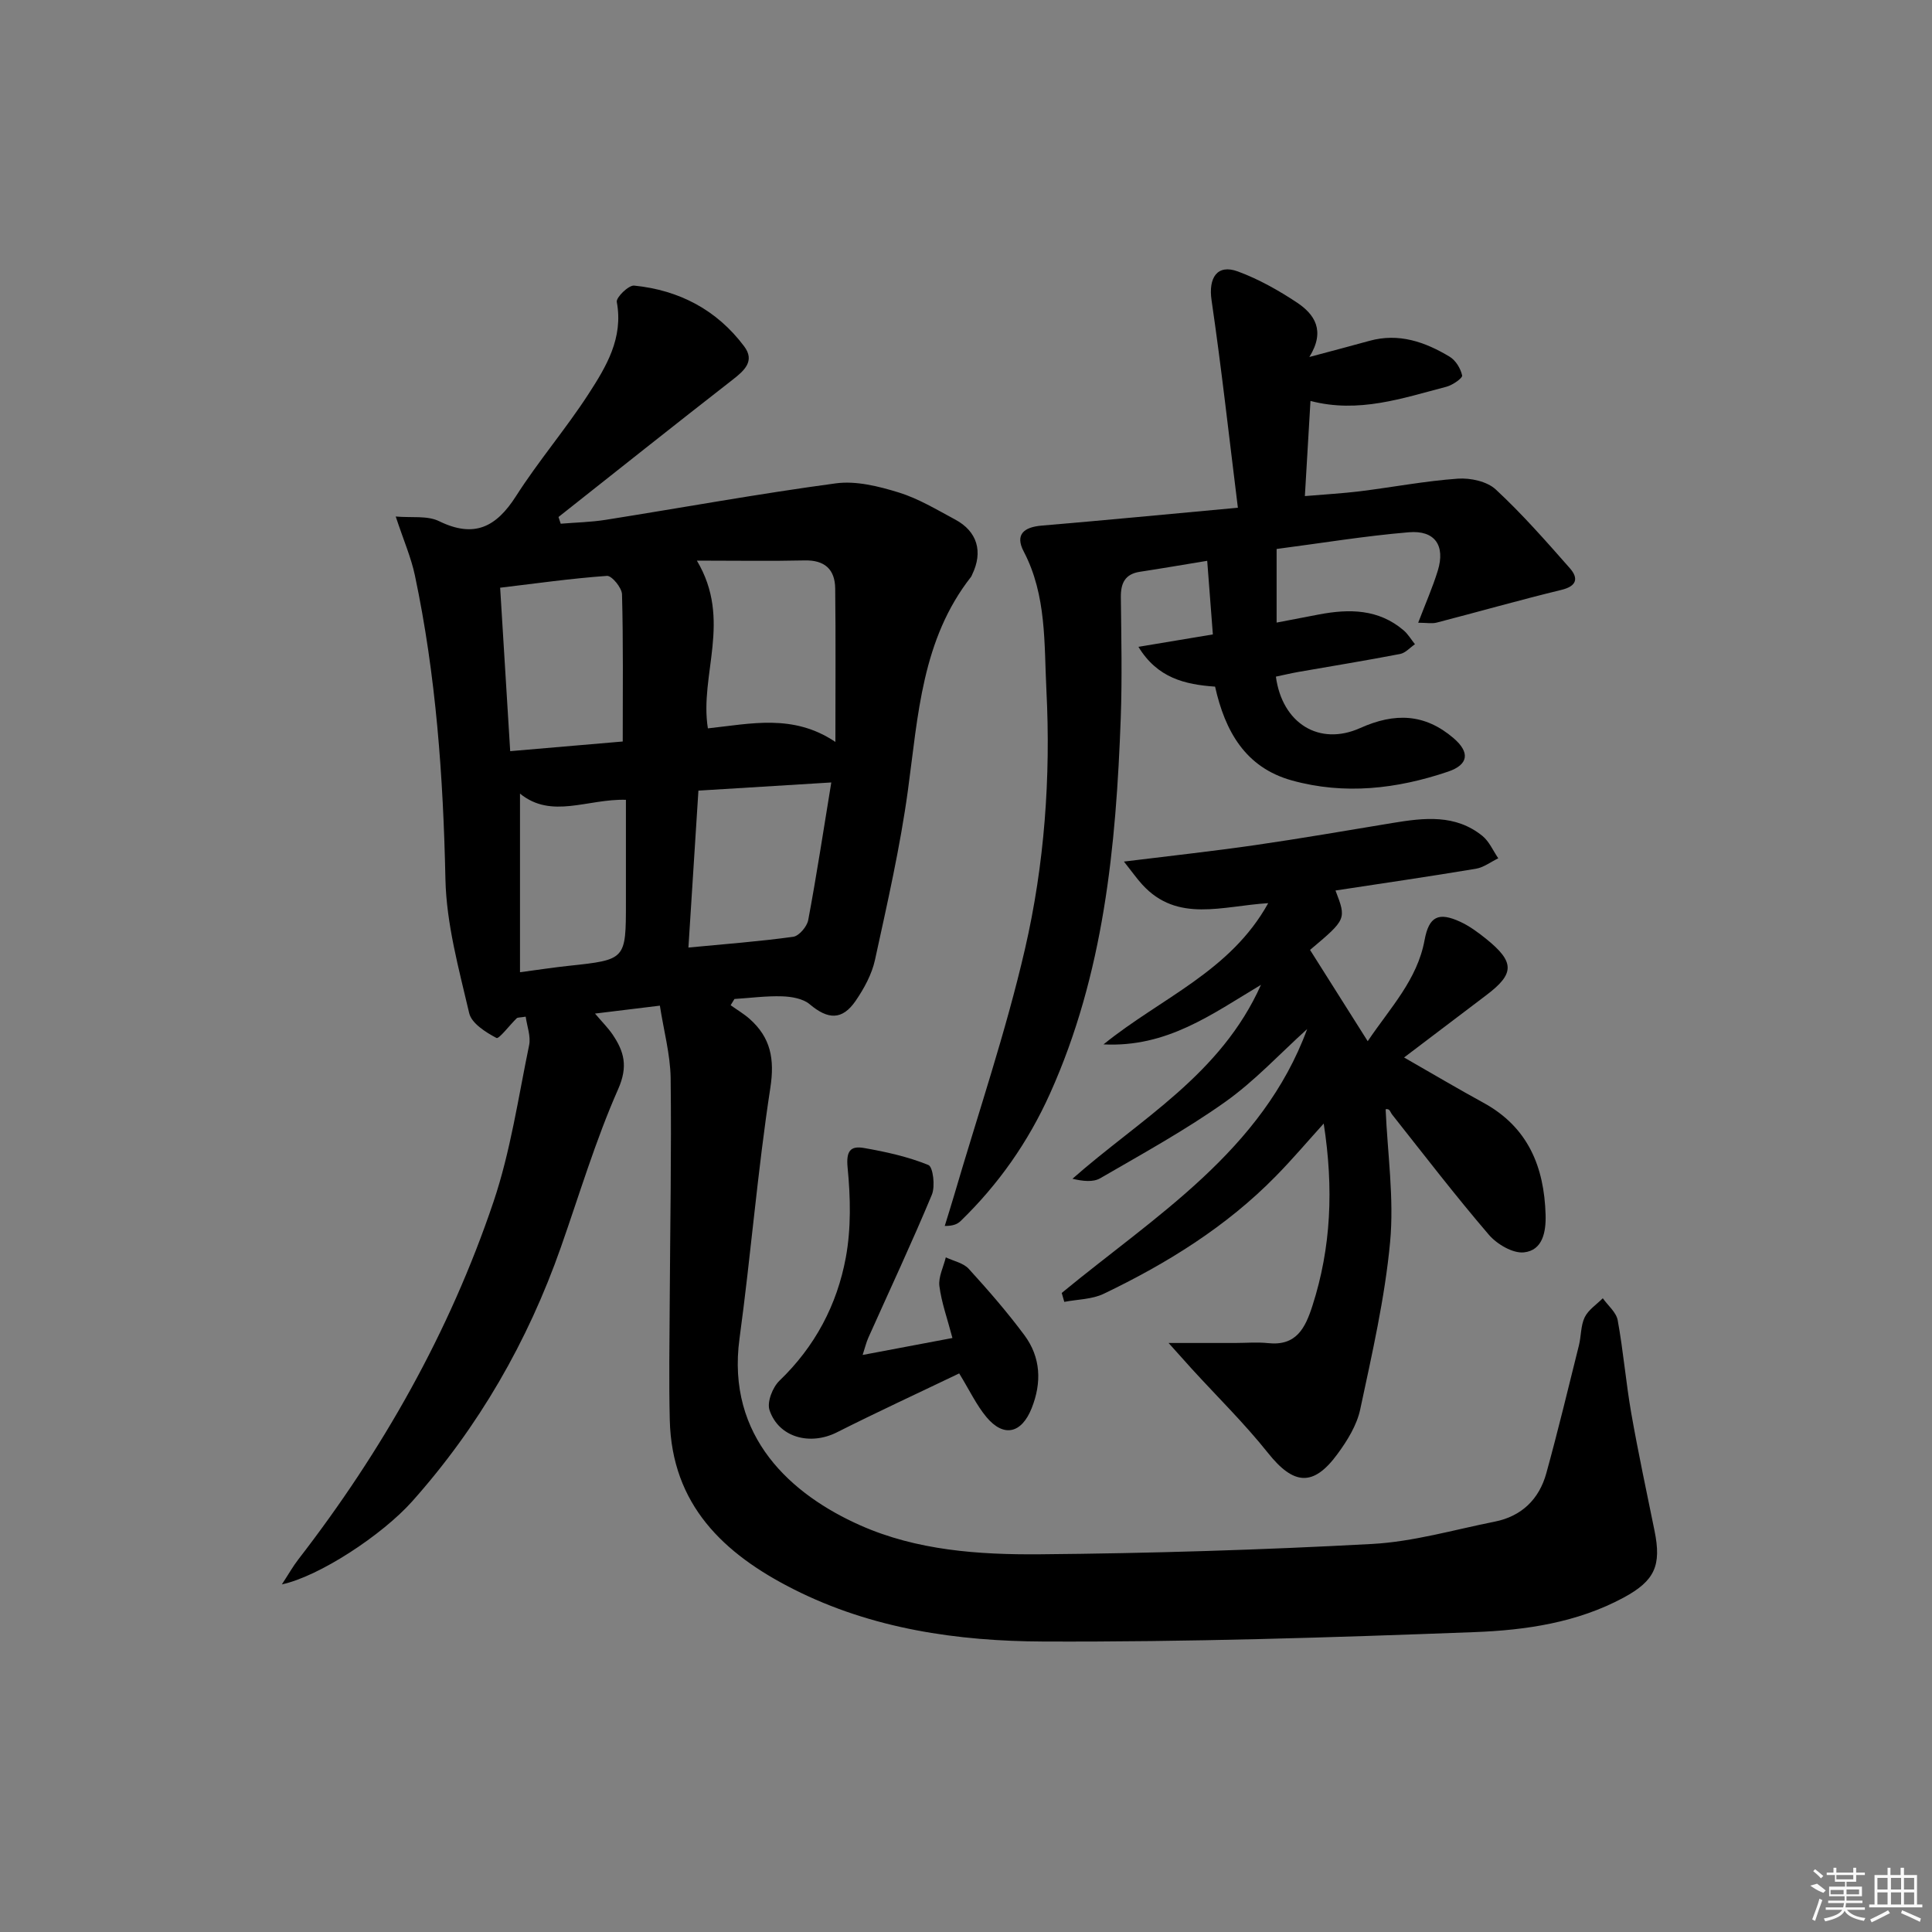
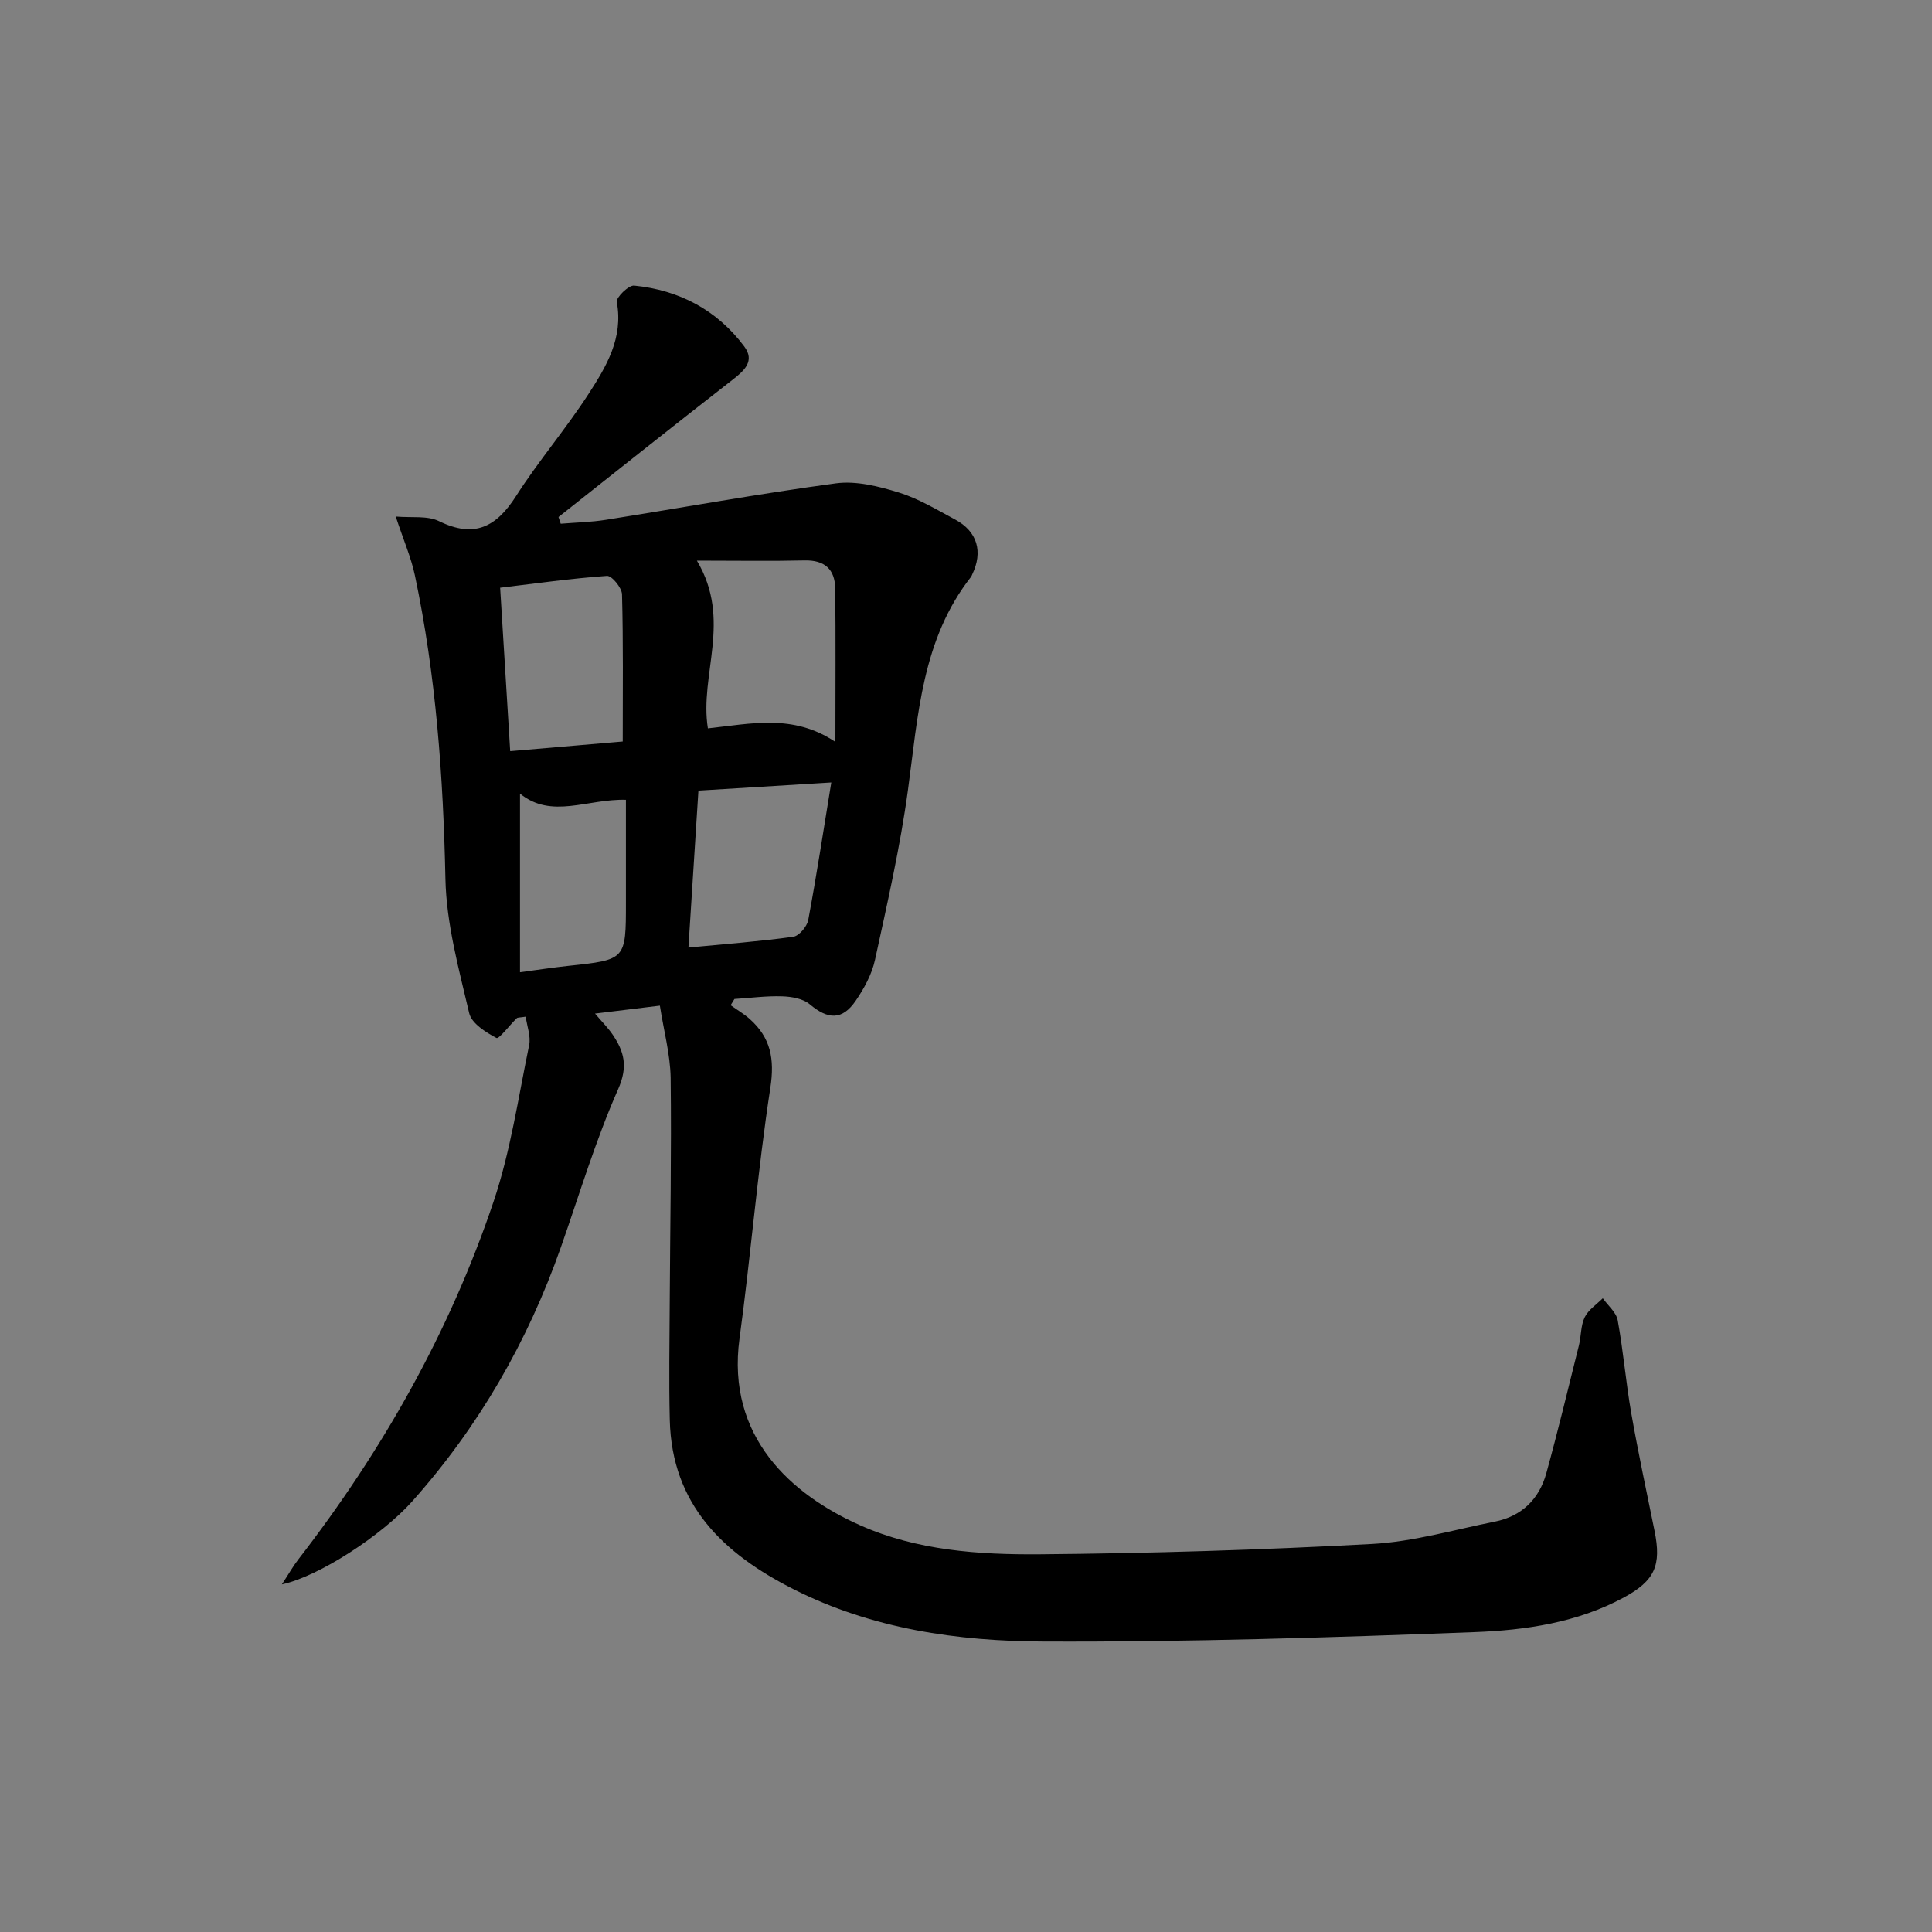
<svg xmlns="http://www.w3.org/2000/svg" enable-background="new 0 0 400 400" viewBox="0 0 400 400">
  <rect x="0" y="0" width="400" height="400" fill="#808080" stroke="none" />
  <path d="m136.62 208.21c-4.71.58-8.76 1.07-13.43 1.64 1.55 1.82 2.72 2.98 3.63 4.32 2.4 3.54 3.25 6.61 1.16 11.33-4.68 10.59-8.01 21.78-11.86 32.74-6.86 19.52-16.99 37.13-30.77 52.59-6.3 7.06-19.32 15.56-26.99 17.2 1.41-2.15 2.29-3.73 3.39-5.15 17.43-22.53 31.32-47.07 40.42-74.05 3.53-10.46 5.13-21.57 7.38-32.44.38-1.83-.44-3.92-.71-5.9-1.23.2-1.66.14-1.85.32-1.47 1.42-3.68 4.36-4.2 4.09-2.23-1.18-5.16-3.03-5.65-5.14-2.14-9.16-4.72-18.47-4.92-27.77-.45-21.17-1.94-42.14-6.32-62.86-.78-3.69-2.32-7.21-3.97-12.19 3.27.29 6.54-.23 8.97.96 7.3 3.57 11.84 1.23 15.94-5.19 4.64-7.27 10.31-13.89 15-21.13 3.68-5.68 7.25-11.59 5.86-19.07-.17-.93 2.45-3.49 3.59-3.38 9.31.93 17.14 5.03 22.79 12.59 2.27 3.03.03 5.01-2.44 6.93-12.06 9.39-24.02 18.91-36.01 28.39.15.46.3.93.46 1.39 3.12-.26 6.26-.32 9.34-.81 15.88-2.52 31.71-5.41 47.64-7.55 4.19-.56 8.84.61 13 1.89 4.08 1.26 7.87 3.56 11.68 5.6 4.61 2.47 5.82 6.68 3.52 11.41-.07.15-.12.32-.22.45-10.2 13-10.96 28.7-13.07 44.16-1.61 11.81-4.28 23.48-6.82 35.14-.65 2.99-2.25 5.92-4 8.48-2.79 4.07-5.74 3.91-9.52.72-1.39-1.17-3.75-1.58-5.7-1.64-3.28-.11-6.58.34-9.88.55-.26.43-.52.86-.79 1.29 1.31.94 2.73 1.77 3.93 2.83 4.36 3.87 5.21 8.28 4.29 14.28-2.65 17.22-4.03 34.62-6.38 51.89-2.79 20.47 10.87 32.41 24.99 38.68 11.72 5.21 24.53 6.1 37.14 6 22.95-.2 45.92-.9 68.83-2.14 8.53-.46 16.95-2.94 25.4-4.62 5.58-1.11 9.2-4.66 10.68-10.03 2.42-8.78 4.55-17.63 6.75-26.47.48-1.93.36-4.1 1.2-5.82.76-1.55 2.46-2.64 3.74-3.93 1.07 1.51 2.79 2.91 3.09 4.56 1.16 6.36 1.69 12.84 2.8 19.21 1.43 8.15 3.17 16.25 4.82 24.36 1.46 7.17.1 10.34-6.4 13.85-9.61 5.18-20.27 6.74-30.82 7.14-29.75 1.13-59.53 2.07-89.29 1.95-17.78-.07-35.47-2.6-51.76-10.84-14.5-7.33-25.19-17.48-25.61-35.03-.2-8.16-.05-16.33-.01-24.49.08-15.45.38-30.9.19-46.35-.09-4.9-1.43-9.77-2.23-14.94zm7.66-92.14c7.36 12.34.49 23.62 2.28 34.73 8.9-.95 17.67-3.07 26.4 2.81 0-11.31.08-21.54-.04-31.76-.05-3.98-2.18-5.93-6.38-5.82-6.95.16-13.9.04-22.26.04zm-38.65 39.45c8.51-.73 16.19-1.39 23.3-2 0-10.66.12-20.57-.15-30.48-.04-1.36-2.12-3.88-3.11-3.81-7.35.52-14.67 1.56-22.12 2.45.71 11.53 1.38 22.39 2.08 33.84zm36.9 40.66c7.63-.73 14.7-1.26 21.7-2.23 1.2-.17 2.84-2.1 3.1-3.44 1.73-9.22 3.14-18.49 4.78-28.51-9.65.59-18.46 1.13-27.51 1.69-.69 10.85-1.35 21.2-2.07 32.49zm-12.94-30.59c-7.99-.23-15.38 4.05-21.93-1.28v36.98c3.82-.51 6.92-.99 10.03-1.32 11.9-1.27 11.9-1.26 11.9-13.11 0-7.09 0-14.17 0-21.27z" />
-   <path d="m271.09 73.91c5.18-1.39 8.81-2.33 12.43-3.34 6.09-1.69 11.52.22 16.61 3.28 1.25.75 2.28 2.44 2.59 3.88.12.55-1.98 2.01-3.25 2.34-9.12 2.38-18.18 5.55-28.15 2.94-.38 6.44-.75 12.68-1.16 19.7 4.06-.35 7.76-.55 11.43-1 6.76-.84 13.47-2.13 20.25-2.61 2.59-.18 6.03.56 7.83 2.23 5.46 5.06 10.41 10.7 15.34 16.3 1.81 2.05 1.51 3.72-1.74 4.5-8.64 2.1-17.2 4.54-25.81 6.77-.99.26-2.1.03-3.84.03 1.55-4.06 3.01-7.36 4.06-10.78 1.59-5.18-.58-8.41-6-7.95-9.08.76-18.09 2.25-27.37 3.46v15.24c3.07-.59 5.94-1.15 8.81-1.69 6.25-1.18 12.29-1.13 17.47 3.28.93.79 1.58 1.92 2.36 2.89-1.02.7-1.97 1.81-3.08 2.02-7 1.35-14.04 2.49-21.07 3.72-1.57.28-3.12.65-4.64.97 1.3 9.67 8.97 14.45 17.46 10.64 7.15-3.21 13.38-3.01 19.35 2.12 3.38 2.91 3.11 5.46-1.17 6.91-10.57 3.58-21.42 4.85-32.34 1.82-9.62-2.67-13.83-10.2-15.89-19.42-6.26-.44-11.93-1.78-15.87-8.24 5.17-.86 9.81-1.64 15.41-2.57-.38-4.96-.76-9.94-1.17-15.24-5.13.84-9.53 1.6-13.93 2.27-3.1.47-3.98 2.37-3.95 5.27.09 8.33.28 16.67-.02 24.99-.97 26.66-3.5 53.03-14.66 77.8-4.5 9.99-10.65 18.76-18.49 26.36-.65.63-1.53 1.03-3.29 1.02.63-2.07 1.29-4.12 1.9-6.2 4.98-17.03 10.73-33.88 14.71-51.14 4.04-17.51 5.35-35.56 4.44-53.53-.49-9.64.07-19.67-4.7-28.77-1.85-3.53.05-5.05 3.72-5.36 13.04-1.1 26.07-2.36 40.62-3.7-1.85-14.87-3.4-28.95-5.45-42.96-.68-4.63 1.15-7.54 5.44-5.96 4.31 1.59 8.43 3.91 12.27 6.46 3.57 2.39 5.94 5.77 2.54 11.25z" />
-   <path d="m219.82 267.69c19.37-15.97 41.5-29.38 50.82-54.64-5.64 5.09-10.87 10.77-17.03 15.13-8.21 5.82-17.09 10.7-25.81 15.76-1.5.87-3.65.61-5.76.11 14.01-12.36 30.72-21.53 39.03-40.15-10.25 6.12-19.43 12.98-32.6 12.33 11.88-9.63 26.25-15.06 34.1-29.24-9.52.58-18.77 4.12-26.05-3.82-1.13-1.23-2.09-2.61-3.82-4.79 9.87-1.22 18.54-2.16 27.17-3.41 9.52-1.38 19-3.02 28.49-4.59 6.5-1.07 12.98-1.84 18.57 2.7 1.41 1.15 2.2 3.06 3.27 4.62-1.55.75-3.03 1.9-4.66 2.17-9.65 1.61-19.34 3.02-29.04 4.5 2.28 5.94 2.28 5.94-5.27 12.3 3.86 6.11 7.72 12.23 11.94 18.9 4.69-6.97 10.25-12.69 11.77-20.92.91-4.95 2.9-5.87 7.38-3.81 1.93.89 3.71 2.21 5.38 3.55 5.94 4.8 5.9 7.21.02 11.65-5.53 4.18-11.05 8.37-17.02 12.9 5.85 3.35 11.1 6.46 16.44 9.38 9.22 5.04 12.57 13.24 12.86 23.2.1 3.58-.63 7.36-4.49 7.77-2.31.24-5.59-1.7-7.26-3.65-6.93-8.08-13.42-16.54-20.03-24.89-.4-.51-.46-1.29-1.34-1.09.39 9.16 1.77 18.41.93 27.46-1.09 11.65-3.74 23.18-6.19 34.67-.7 3.29-2.68 6.49-4.72 9.26-5.02 6.85-9.1 6.4-14.39-.25-4.86-6.1-10.47-11.6-15.74-17.37-1.31-1.44-2.6-2.89-4.83-5.38h13.71c2.29 0 4.61-.21 6.88.03 5.85.63 7.7-3.1 9.19-7.72 3.88-12.04 4.42-24.34 2.34-37.74-3.3 3.64-6.47 7.39-9.91 10.89-10.26 10.47-22.54 18.07-35.65 24.36-2.42 1.16-5.42 1.14-8.15 1.67-.17-.6-.35-1.23-.53-1.85z" />
-   <path d="m197.19 277.02c-1.06-4.05-2.27-7.36-2.7-10.76-.23-1.9.85-3.95 1.33-5.94 1.61.77 3.64 1.16 4.75 2.38 4.02 4.41 7.95 8.93 11.51 13.72 3.42 4.6 3.63 9.83 1.51 15.15-2.09 5.23-5.79 6.09-9.36 1.82-2.08-2.5-3.5-5.55-5.64-9.04-8.33 4-16.89 7.95-25.3 12.19-5.55 2.8-12.05 1.11-13.97-4.59-.56-1.66.64-4.73 2.06-6.09 7.37-7.08 11.93-15.72 13.74-25.52 1.11-6.03.97-12.44.37-18.58-.34-3.46.58-4.57 3.39-4.08 4.53.79 9.1 1.8 13.33 3.52.97.39 1.45 4.41.72 6.16-4.15 9.96-8.74 19.74-13.15 29.6-.44.99-.69 2.07-1.18 3.57 6.3-1.19 12.09-2.28 18.59-3.51z" />
  <g fill="#fafafa">
-     <path d="m374.8 390.4 1.4-.4c.7.5 1.3 1 1.8 1.4l-.5.5c-1.5-.6-2.1-1.1-2.7-1.5zm1 7.3-.6-.3c.5-1.4 1.1-2.8 1.5-4.3.2.1.4.2.6.3-.5 1.3-1 2.8-1.5 4.3zm-.4-10.3.4-.4c.4.3 1 .8 1.7 1.4l-.5.5c-.4-.5-1-1-1.6-1.5zm2.5.3h1.7v-1h.6v1h3.5v-1h.6v1h1.8v.5h-1.8v1.4h-2v1h3.2v2h-3.2v.9h3.3v.5h-3.4c0 .3-.1.6-.1.9h4v.5h-3.7c.7.9 1.9 1.5 3.8 1.7-.1.2-.2.4-.3.6-2.1-.4-3.5-1.1-4-2.1-.4 1-1.8 1.7-4 2.2-.1-.2-.2-.4-.3-.6 2.1-.4 3.4-1 3.8-1.8h-3.4v-.5h3.6c.1-.3.1-.6.2-.9h-3.3v-.5h3.4c0-.3 0-.6 0-.9h-3.2v-2h3.3v-1h-2.1v-1.4h-1.7v-.5zm1.1 3.5v1h2.7c0-.3 0-.4 0-.4 0-.1 0-.2 0-.2 0-.1 0-.2 0-.3h-2.7zm1.2-3v.9h3.5v-.9zm4.7 3h-2.6v.6.4h2.6z" />
-     <path d="m393.6 386.7h.6v1.5h2.7v6.1h1.1v.6h-11v-.6h1.1v-6.1h2.7v-1.5h.6v1.5h2.1v-1.5zm-2.7 8.8.4.6c-1.2.6-2.5 1.3-3.8 1.9-.1-.2-.2-.4-.3-.6 1.2-.6 2.5-1.2 3.7-1.9zm-2.2-6.7v2.4h2.1v-2.4zm0 3v2.5h2.1v-2.5zm2.8-3v2.4h2.1v-2.4zm0 3v2.5h2.1v-2.5zm6 6.1c-1.4-.7-2.7-1.3-3.9-1.8l.2-.6c1.5.6 2.7 1.2 3.9 1.7zm-1.2-9.1h-2.1v2.4h2.1zm-2.1 3v2.5h2.1v-2.5z" />
-   </g>
+     </g>
</svg>